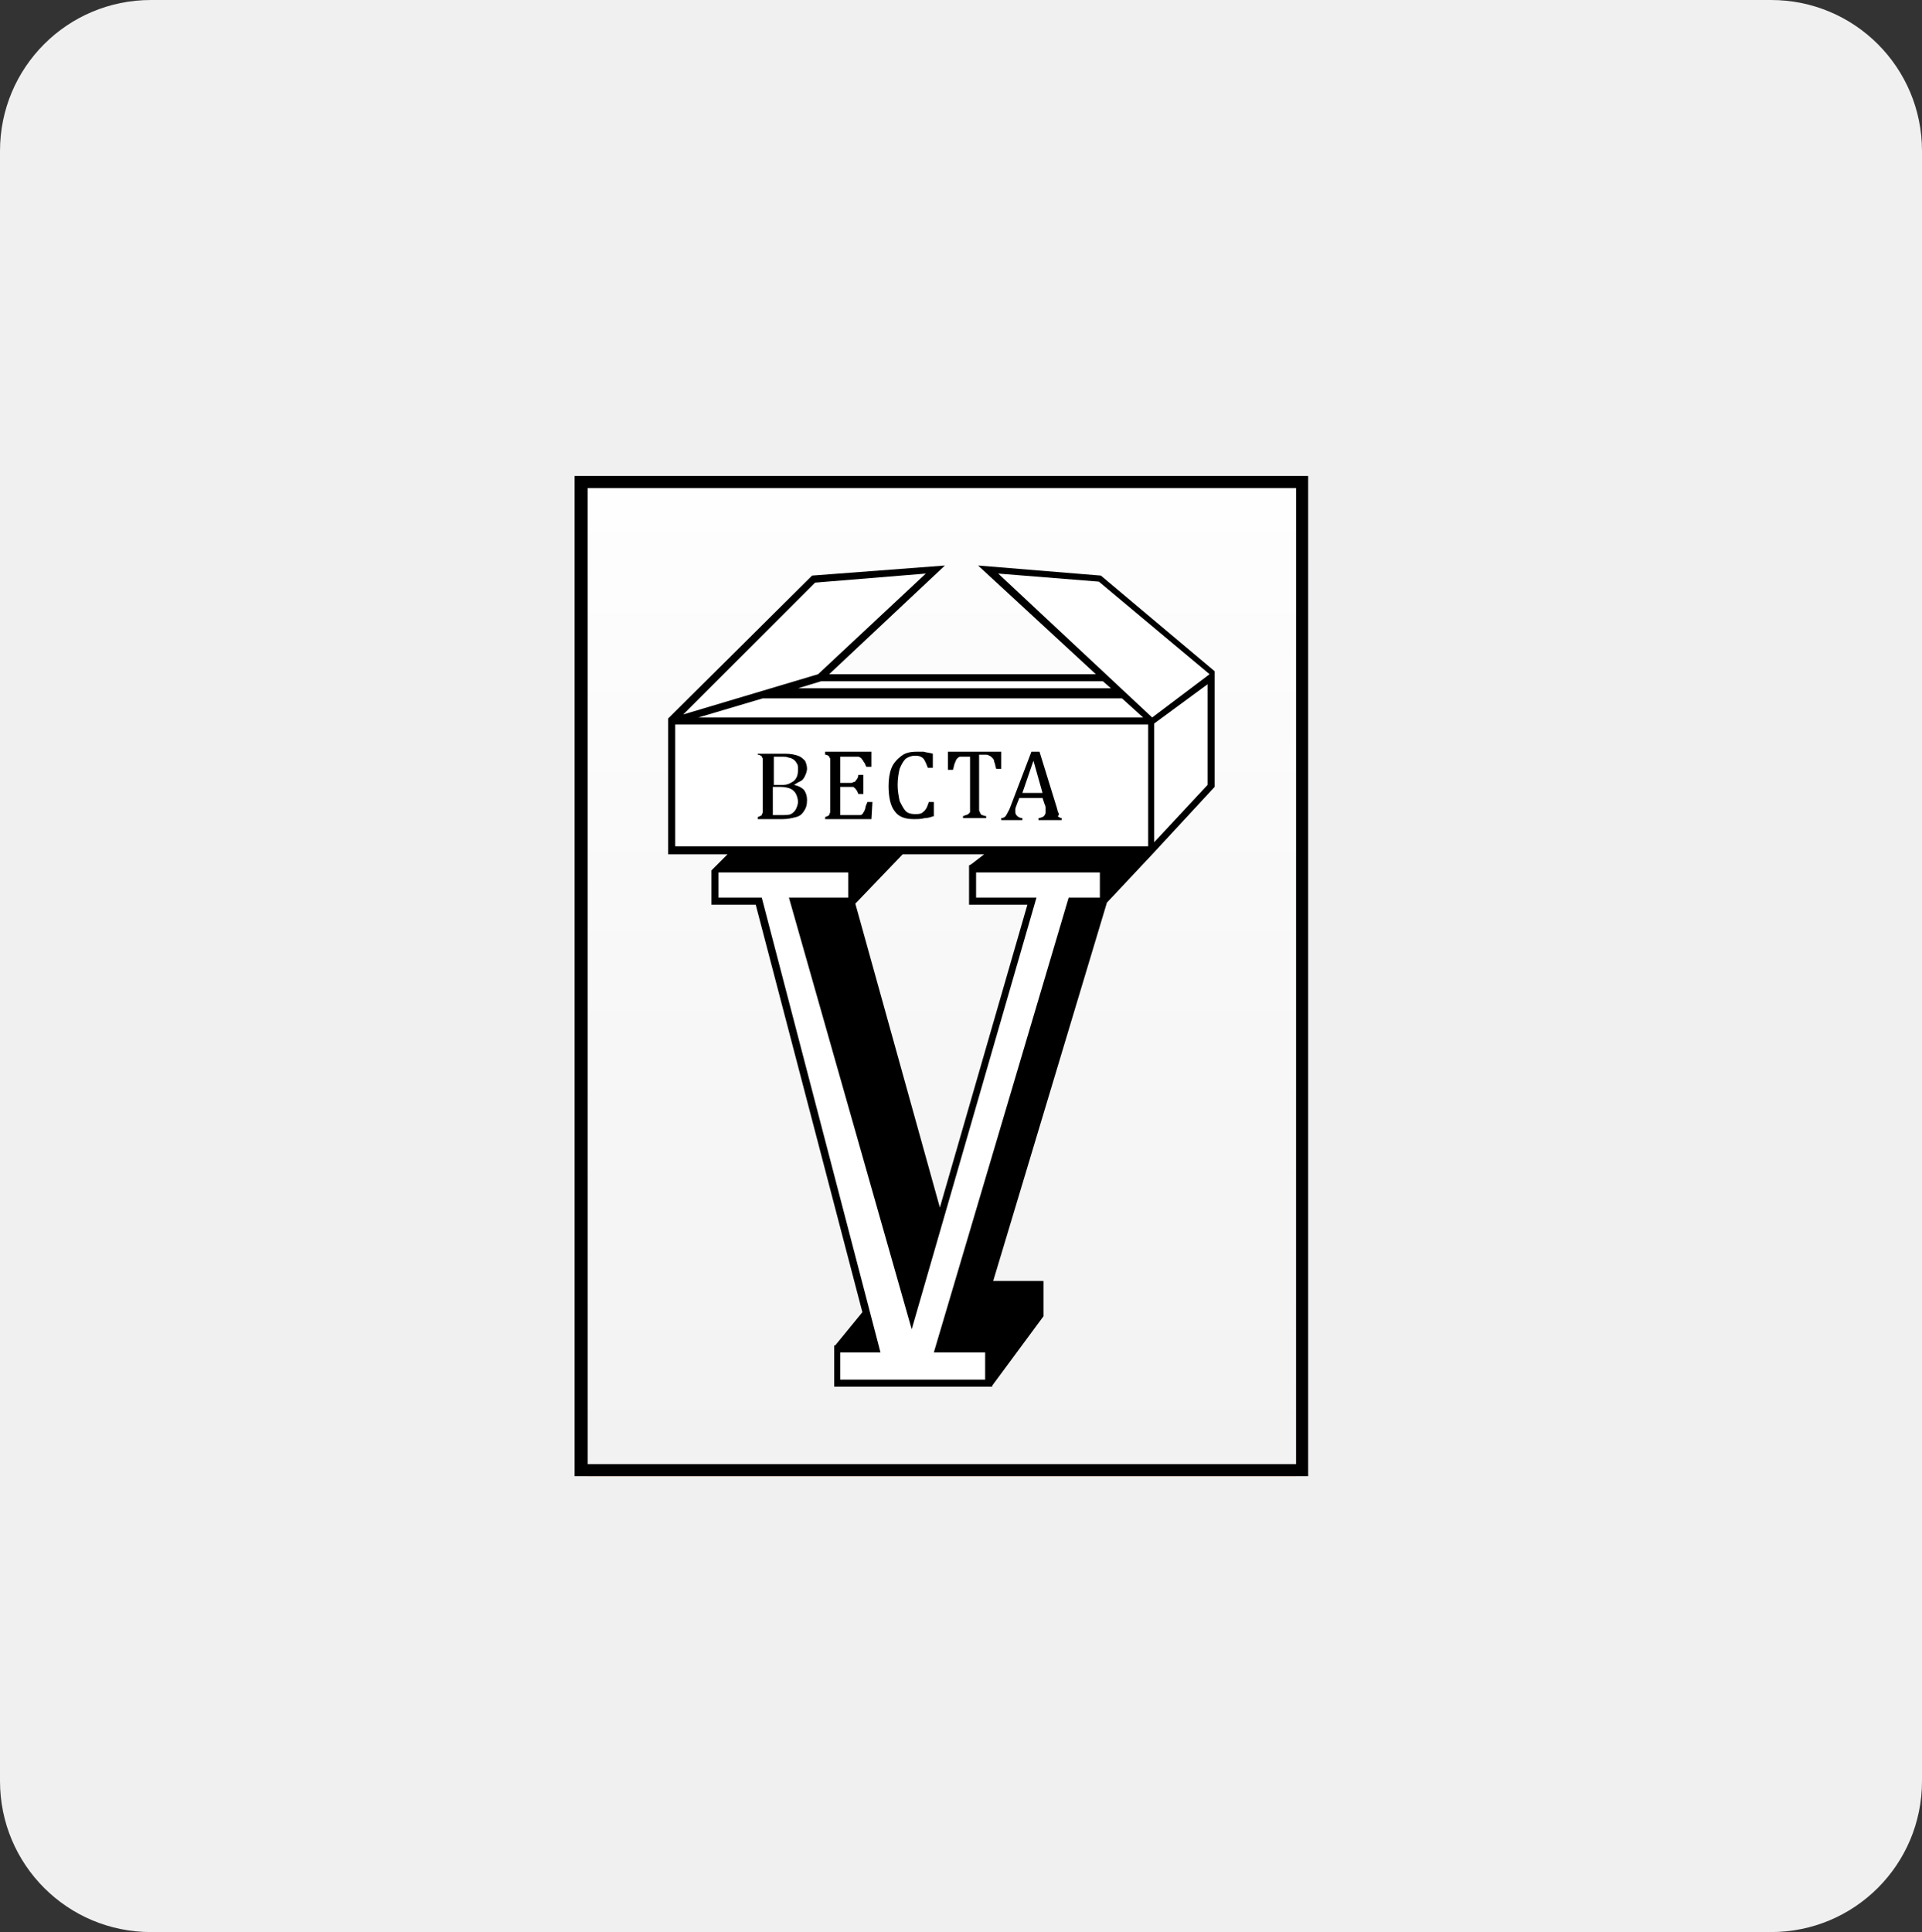
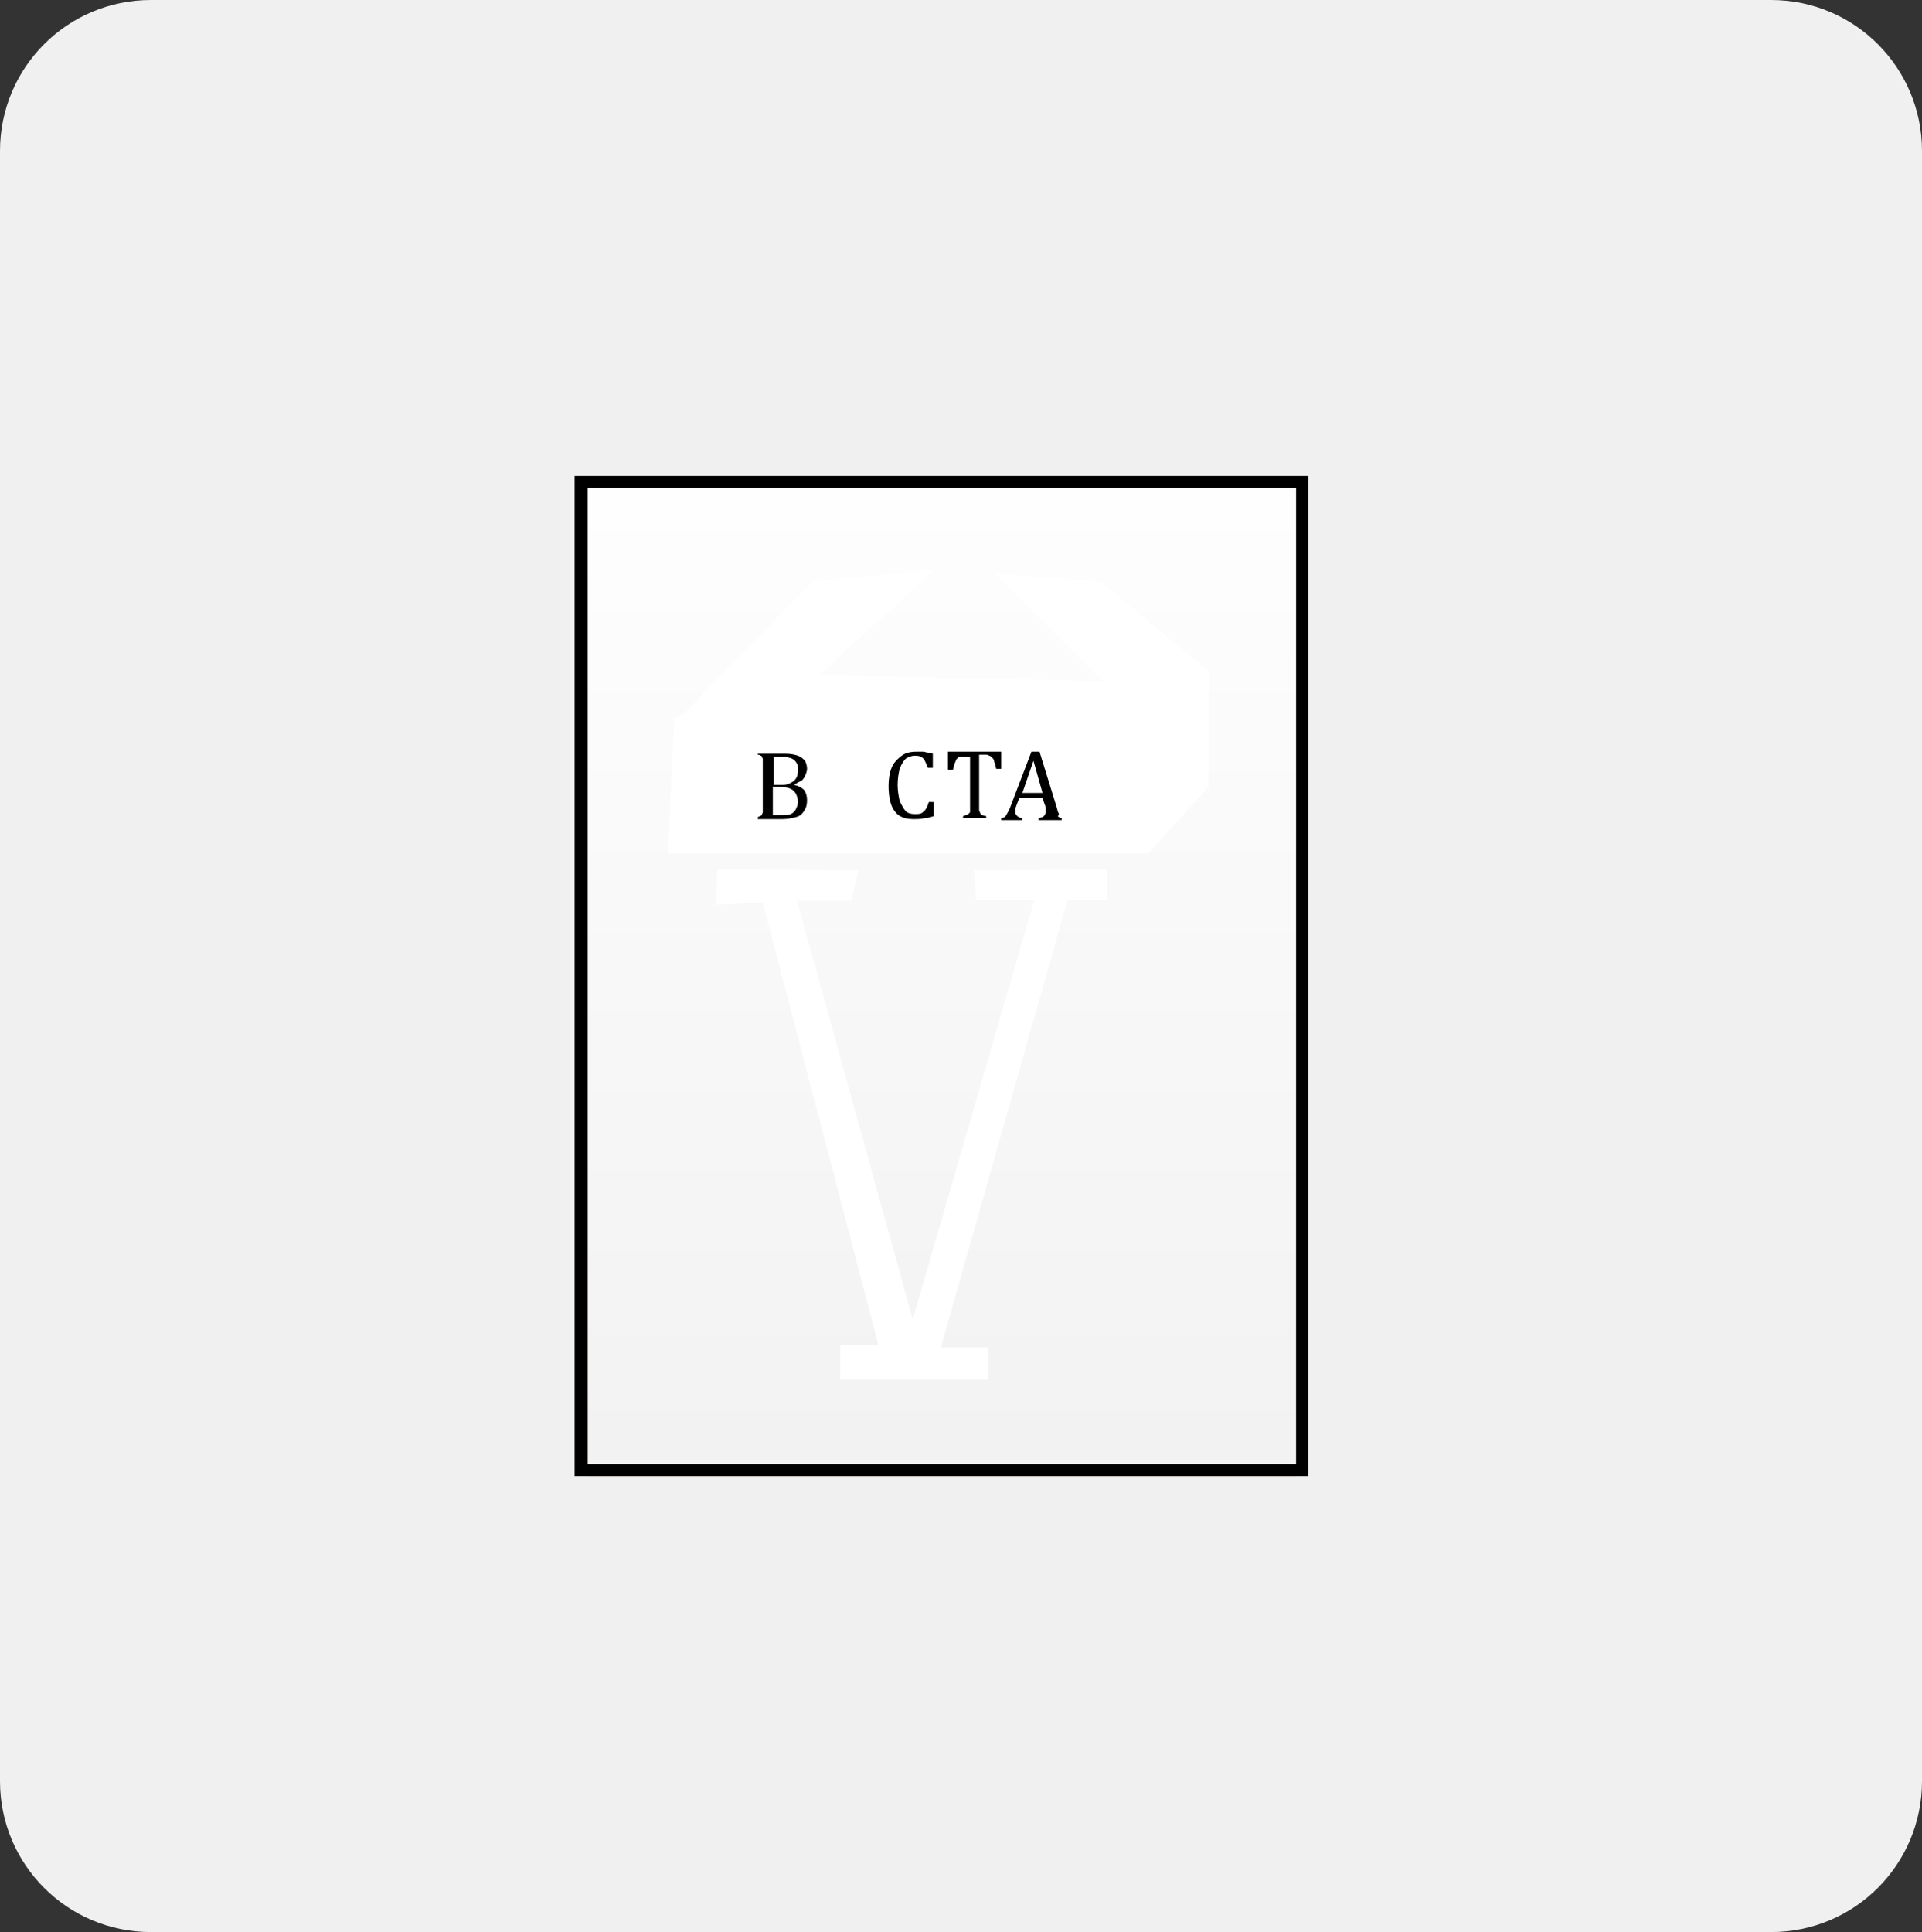
<svg xmlns="http://www.w3.org/2000/svg" id="Слой_1" x="0px" y="0px" viewBox="0 0 191 192" style="enable-background:new 0 0 191 192;" xml:space="preserve">
  <rect x="0" y="0" width="191" height="192" fill="#333333" stroke="none" />
  <style type="text/css"> .st0{fill:#F0F0F0;} .st1{fill:url(#SVGID_1_);} .st2{fill:#FFFFFF;} .st3{fill:#FF6F00;} .st4{fill:url(#SVGID_2_);} </style>
  <path class="st0" d="M15,0h161c8.3,0,15,6.7,15,15v162c0,8.3-6.7,15-15,15H15c-8.3,0-15-6.7-15-15V15C0,6.7,6.7,0,15,0z" />
  <g>
    <linearGradient id="SVGID_1_" gradientUnits="userSpaceOnUse" x1="93.549" y1="41.091" x2="93.549" y2="187.269">
      <stop offset="0" style="stop-color:#FFFFFF" />
      <stop offset="8.238903e-02" style="stop-color:#FFF5ED" />
      <stop offset="0.247" style="stop-color:#FFDBC0" />
      <stop offset="0.479" style="stop-color:#FFB176" />
      <stop offset="0.766" style="stop-color:#FF7911" />
      <stop offset="0.812" style="stop-color:#FF6F00" />
    </linearGradient>
    <rect x="58.4" y="48.5" class="st1" width="70.4" height="98.2" />
    <path class="st2" d="M130,146.7H57.1V47.3H130V146.7z M58.4,145.5h70.4V48.5H58.4V145.5z" />
    <polygon class="st2" points="67.9,71 80.7,57.8 92.8,56.6 81.4,67.1 109.6,67.7 98.9,57 109.4,57.8 120.1,66.7 120.1,78.2 114.1,84.8 66.4,84.8 67,71.4 " />
    <polygon class="st2" points="71.3,86.4 85.3,86.5 84.6,89.5 79.2,89.5 90.7,131.1 102.8,89.4 97,89.4 96.8,86.5 110,86.4 110,89.4 106.1,89.4 93.5,133.9 98.2,133.9 98.2,137.1 83.5,137.1 83.5,133.7 87.3,133.7 75.8,89.7 71.1,89.9 " />
    <g>
      <path class="st3" d="M78.9,78L78.9,78c0.3-0.2,0.5-0.3,0.7-0.4c0.2-0.1,0.3-0.3,0.4-0.5c0.1-0.2,0.2-0.5,0.2-0.7 c0-0.3-0.1-0.6-0.2-0.8c-0.2-0.2-0.4-0.4-0.7-0.5c-0.3-0.1-0.7-0.2-1.3-0.2h-2.7V75c0.2,0,0.3,0.1,0.3,0.1c0.1,0,0.1,0.1,0.1,0.1 c0,0.1,0.1,0.1,0.1,0.2c0,0.1,0,0.3,0,0.5v4.3c0,0.2,0,0.4,0,0.5c0,0.1-0.1,0.2-0.1,0.3c-0.1,0.1-0.2,0.1-0.4,0.2v0.2h2.5 c0.5,0,0.9-0.1,1.3-0.2c0.4-0.1,0.6-0.3,0.8-0.6c0.2-0.3,0.3-0.6,0.3-1.1c0-0.4-0.1-0.7-0.3-1C79.7,78.3,79.4,78.1,78.9,78z M76.8,75.2c0.1,0,0.3,0,0.5,0c0.2,0,0.4,0,0.5,0c0.2,0,0.4,0,0.6,0.1c0.2,0,0.3,0.1,0.5,0.2c0.1,0.1,0.2,0.2,0.3,0.4 c0.1,0.1,0.1,0.3,0.1,0.6c0,0.5-0.1,0.8-0.4,1.1c-0.3,0.2-0.6,0.4-1.1,0.4h-0.9V75.2z M79.1,80.4c-0.1,0.2-0.3,0.4-0.5,0.5 C78.4,81,78,81,77.6,81c-0.3,0-0.6,0-0.8,0v-2.8h0.8c0.4,0,0.8,0.1,1,0.2c0.2,0.1,0.4,0.3,0.5,0.5c0.1,0.2,0.2,0.5,0.2,0.8 C79.3,79.9,79.2,80.2,79.1,80.4z" />
      <path class="st3" d="M86,80.3c0,0.1-0.1,0.2-0.1,0.3c-0.1,0.1-0.1,0.2-0.2,0.3c-0.1,0.1-0.2,0.1-0.3,0.1c-0.1,0-0.2,0-0.4,0h-1.5 v-2.8h1.1c0.2,0,0.3,0,0.3,0.1c0.1,0,0.1,0.1,0.2,0.2c0.1,0.1,0.1,0.2,0.2,0.4h0.5V77h-0.5c0,0.2-0.1,0.4-0.2,0.5 c-0.1,0.1-0.1,0.2-0.2,0.2c-0.1,0-0.2,0.1-0.3,0.1h-1.1v-2.6H85c0.1,0,0.2,0,0.3,0c0.1,0,0.2,0.1,0.2,0.1c0.1,0,0.1,0.1,0.2,0.2 c0.1,0.1,0.1,0.2,0.2,0.3c0.1,0.1,0.1,0.3,0.2,0.4h0.5v-1.5H82V75c0.2,0,0.3,0.1,0.3,0.1c0.1,0,0.1,0.1,0.1,0.1 c0,0.1,0.1,0.1,0.1,0.2c0,0.1,0,0.3,0,0.5v4.3c0,0.2,0,0.4,0,0.5c0,0.1-0.1,0.2-0.1,0.3c-0.1,0.1-0.2,0.1-0.4,0.2v0.2h4.6l0.1-1.7 h-0.5C86.1,80,86,80.1,86,80.3z" />
      <path class="st3" d="M91.1,74.7c-0.6,0-1.1,0.1-1.5,0.4c-0.4,0.3-0.8,0.7-1,1.2c-0.2,0.5-0.3,1.1-0.3,1.8c0,1.1,0.2,2,0.6,2.5 c0.4,0.6,1.1,0.8,1.9,0.8c0.4,0,0.7,0,1.1-0.1c0.3,0,0.6-0.1,0.9-0.2v-1.4h-0.5c-0.1,0.3-0.2,0.6-0.3,0.7 c-0.1,0.2-0.3,0.3-0.4,0.4c-0.2,0.1-0.4,0.1-0.7,0.1c-0.4,0-0.7-0.1-0.9-0.3c-0.2-0.2-0.4-0.6-0.6-1c-0.1-0.5-0.2-1-0.2-1.6 c0-0.6,0.1-1.2,0.2-1.6c0.2-0.5,0.4-0.8,0.6-1c0.3-0.2,0.6-0.3,0.9-0.3c0.2,0,0.4,0,0.6,0.1c0.2,0.1,0.3,0.2,0.4,0.4 c0.1,0.2,0.2,0.4,0.3,0.7h0.5v-1.4c-0.3-0.1-0.6-0.1-0.9-0.2C91.7,74.7,91.4,74.7,91.1,74.7z" />
      <path class="st3" d="M94.2,76.5h0.5c0.1-0.3,0.1-0.5,0.2-0.7c0.1-0.2,0.1-0.3,0.2-0.4c0.1-0.1,0.2-0.2,0.3-0.2c0.1,0,0.2,0,0.4,0 h0.6v5c0,0.2,0,0.3,0,0.4c0,0.1,0,0.2-0.1,0.2c0,0.1-0.1,0.1-0.1,0.1c0,0-0.1,0.1-0.2,0.1c-0.1,0-0.2,0.1-0.3,0.1v0.2H98v-0.2 c-0.2,0-0.3-0.1-0.4-0.1c-0.1,0-0.1-0.1-0.2-0.2c0-0.1-0.1-0.2-0.1-0.3c0-0.1,0-0.3,0-0.5v-5h0.6c0.2,0,0.3,0,0.4,0.1 c0.1,0,0.2,0.1,0.3,0.2c0.1,0.1,0.2,0.2,0.2,0.4c0.1,0.2,0.1,0.4,0.2,0.7h0.5v-1.7h-5.3V76.5z" />
      <path class="st3" d="M105.2,80.8c-0.1-0.1-0.1-0.3-0.2-0.6l-1.7-5.5h-0.8l-2.1,5.5c-0.1,0.3-0.3,0.6-0.4,0.8 c-0.1,0.2-0.3,0.3-0.5,0.3v0.2h2.1v-0.2c-0.2,0-0.4-0.1-0.5-0.2c-0.1-0.1-0.2-0.2-0.2-0.4c0-0.1,0-0.2,0-0.3 c0-0.1,0.1-0.3,0.2-0.6l0.2-0.5h2.3l0.2,0.6c0.1,0.2,0.1,0.3,0.1,0.4c0,0.1,0,0.3,0,0.4c0,0.1,0,0.2-0.1,0.3 c0,0.1-0.1,0.1-0.2,0.2c-0.1,0-0.2,0.1-0.4,0.1v0.2h2.3v-0.2c-0.1,0-0.3-0.1-0.4-0.2C105.3,81,105.2,80.9,105.2,80.8z M101.6,78.8 l1.1-3.2l0.9,3.2H101.6z" />
      <path class="st3" d="M109.4,57.2l-12.2-1L108.9,67H82.4l11.5-10.8l-13.2,1L66.4,71.4v13.5h5.9l-1.6,1.6v3.4h4.4l10.6,40.5 l-2.7,3.3h-0.1v4.1h15.7v-0.1l5.1-6.9v-3.5H103h-4.3L110,89.7l4.6-4.9h0l6.1-6.6V66.7L109.4,57.2z M109.6,67.7l0.8,0.7H79.3 l2.3-0.7H109.6z M111.5,69.4l2.1,1.9H69.4l6.4-1.9H111.5z M81,57.9L92,57l-10.7,10L67.9,71L81,57.9z M109.3,89.2h-3.1l-13.4,45.2 h5.1v2.7H83.5v-2.7h4L75.7,89.2h-4.3v-2.5h12.9v2.5h-5.9l12.2,42.9L103,89.2H97v-2.5h12.3V89.2z M98.9,84.8L98.9,84.8L98.9,84.8 L98.9,84.8z M96.5,85.9L96.3,86v3.9h5.8L93.4,120L85,89.8l4.7-4.9h8.1L96.5,85.9z M114.1,84.1h-3.3H67.1V72h47V84.1z M120,78 l-5.3,5.7V71.9L120,68V78z M114.5,71.3L99.2,57l10,0.8l11,9.2L114.5,71.3z" />
    </g>
  </g>
  <g>
    <linearGradient id="SVGID_2_" gradientUnits="userSpaceOnUse" x1="93.549" y1="41.091" x2="93.549" y2="187.269">
      <stop offset="0" style="stop-color:#FFFFFF" />
      <stop offset="0.812" style="stop-color:#F0F0F0" />
    </linearGradient>
    <rect x="58.4" y="48.5" class="st4" width="70.4" height="98.2" />
    <path d="M130,146.7H57.1V47.3H130V146.7z M58.4,145.5h70.4V48.5H58.4V145.5z" />
    <polygon class="st2" points="67.9,71 80.7,57.8 92.8,56.6 81.4,67.1 109.6,67.7 98.9,57 109.4,57.8 120.1,66.7 120.1,78.2 114.1,84.8 66.4,84.8 67,71.4 " />
    <polygon class="st2" points="71.3,86.4 85.3,86.5 84.6,89.5 79.2,89.5 90.7,131.1 102.8,89.4 97,89.4 96.8,86.5 110,86.4 110,89.4 106.1,89.4 93.5,133.9 98.2,133.9 98.2,137.1 83.5,137.1 83.5,133.7 87.3,133.7 75.8,89.7 71.1,89.9 " />
    <g>
      <path d="M78.9,78L78.9,78c0.3-0.2,0.5-0.3,0.7-0.4c0.2-0.1,0.3-0.3,0.4-0.5c0.1-0.2,0.2-0.5,0.2-0.7c0-0.3-0.1-0.6-0.2-0.8 c-0.2-0.2-0.4-0.4-0.7-0.5c-0.3-0.1-0.7-0.2-1.3-0.2h-2.7V75c0.2,0,0.3,0.1,0.3,0.1c0.1,0,0.1,0.1,0.1,0.1c0,0.1,0.1,0.1,0.1,0.2 c0,0.1,0,0.3,0,0.5v4.3c0,0.2,0,0.4,0,0.5c0,0.1-0.1,0.2-0.1,0.3c-0.1,0.1-0.2,0.1-0.4,0.2v0.2h2.5c0.5,0,0.9-0.1,1.3-0.2 c0.4-0.1,0.6-0.3,0.8-0.6c0.2-0.3,0.3-0.6,0.3-1.1c0-0.4-0.1-0.7-0.3-1C79.7,78.3,79.4,78.1,78.9,78z M76.8,75.2 c0.1,0,0.3,0,0.5,0c0.2,0,0.4,0,0.5,0c0.2,0,0.4,0,0.6,0.1c0.2,0,0.3,0.1,0.5,0.2c0.1,0.1,0.2,0.2,0.3,0.4 c0.1,0.1,0.1,0.3,0.1,0.6c0,0.5-0.1,0.8-0.4,1.1c-0.3,0.2-0.6,0.4-1.1,0.4h-0.9V75.2z M79.1,80.4c-0.1,0.2-0.3,0.4-0.5,0.5 C78.4,81,78,81,77.6,81c-0.3,0-0.6,0-0.8,0v-2.8h0.8c0.4,0,0.8,0.1,1,0.2c0.2,0.1,0.4,0.3,0.5,0.5c0.1,0.2,0.2,0.5,0.2,0.8 C79.3,79.9,79.2,80.2,79.1,80.4z" />
-       <path d="M86,80.3c0,0.1-0.1,0.2-0.1,0.3c-0.1,0.1-0.1,0.2-0.2,0.3c-0.1,0.1-0.2,0.1-0.3,0.1c-0.1,0-0.2,0-0.4,0h-1.5v-2.8h1.1 c0.2,0,0.3,0,0.3,0.1c0.1,0,0.1,0.1,0.2,0.2c0.1,0.1,0.1,0.2,0.2,0.4h0.5V77h-0.5c0,0.2-0.1,0.4-0.2,0.5c-0.1,0.1-0.1,0.2-0.2,0.2 c-0.1,0-0.2,0.1-0.3,0.1h-1.1v-2.6H85c0.1,0,0.2,0,0.3,0c0.1,0,0.2,0.1,0.2,0.1c0.1,0,0.1,0.1,0.2,0.2c0.1,0.1,0.1,0.2,0.2,0.3 c0.1,0.1,0.1,0.3,0.2,0.4h0.5v-1.5H82V75c0.2,0,0.3,0.1,0.3,0.1c0.1,0,0.1,0.1,0.1,0.1c0,0.1,0.1,0.1,0.1,0.2c0,0.1,0,0.3,0,0.5 v4.3c0,0.2,0,0.4,0,0.5c0,0.1-0.1,0.2-0.1,0.3c-0.1,0.1-0.2,0.1-0.4,0.2v0.2h4.6l0.1-1.7h-0.5C86.1,80,86,80.1,86,80.3z" />
      <path d="M91.1,74.7c-0.6,0-1.1,0.1-1.5,0.4c-0.4,0.3-0.8,0.7-1,1.2c-0.2,0.5-0.3,1.1-0.3,1.8c0,1.1,0.2,2,0.6,2.5 c0.4,0.6,1.1,0.8,1.9,0.8c0.4,0,0.7,0,1.1-0.1c0.3,0,0.6-0.1,0.9-0.2v-1.4h-0.5c-0.1,0.3-0.2,0.6-0.3,0.7 c-0.1,0.2-0.3,0.3-0.4,0.4c-0.2,0.1-0.4,0.1-0.7,0.1c-0.4,0-0.7-0.1-0.9-0.3c-0.2-0.2-0.4-0.6-0.6-1c-0.1-0.5-0.2-1-0.2-1.6 c0-0.6,0.1-1.2,0.2-1.6c0.2-0.5,0.4-0.8,0.6-1c0.3-0.2,0.6-0.3,0.9-0.3c0.2,0,0.4,0,0.6,0.1c0.2,0.1,0.3,0.2,0.4,0.4 c0.1,0.2,0.2,0.4,0.3,0.7h0.5v-1.4c-0.3-0.1-0.6-0.1-0.9-0.2C91.7,74.7,91.4,74.7,91.1,74.7z" />
      <path d="M94.2,76.5h0.5c0.1-0.3,0.1-0.5,0.2-0.7c0.1-0.2,0.1-0.3,0.2-0.4c0.1-0.1,0.2-0.2,0.3-0.2c0.1,0,0.2,0,0.4,0h0.6v5 c0,0.2,0,0.3,0,0.4c0,0.1,0,0.2-0.1,0.2c0,0.1-0.1,0.1-0.1,0.1c0,0-0.1,0.1-0.2,0.1c-0.1,0-0.2,0.1-0.3,0.1v0.2H98v-0.2 c-0.2,0-0.3-0.1-0.4-0.1c-0.1,0-0.1-0.1-0.2-0.2c0-0.1-0.1-0.2-0.1-0.3c0-0.1,0-0.3,0-0.5v-5h0.6c0.2,0,0.3,0,0.4,0.1 c0.1,0,0.2,0.1,0.3,0.2c0.1,0.1,0.2,0.2,0.2,0.4c0.1,0.2,0.1,0.4,0.2,0.7h0.5v-1.7h-5.3V76.5z" />
      <path d="M105.2,80.8c-0.1-0.1-0.1-0.3-0.2-0.6l-1.7-5.5h-0.8l-2.1,5.5c-0.1,0.3-0.3,0.6-0.4,0.8c-0.1,0.2-0.3,0.3-0.5,0.3v0.2h2.1 v-0.2c-0.2,0-0.4-0.1-0.5-0.2c-0.1-0.1-0.2-0.2-0.2-0.4c0-0.1,0-0.2,0-0.3c0-0.1,0.1-0.3,0.2-0.6l0.2-0.5h2.3l0.2,0.6 c0.1,0.2,0.1,0.3,0.1,0.4c0,0.1,0,0.3,0,0.4c0,0.1,0,0.2-0.1,0.3c0,0.1-0.1,0.1-0.2,0.2c-0.1,0-0.2,0.1-0.4,0.1v0.2h2.3v-0.2 c-0.1,0-0.3-0.1-0.4-0.2C105.3,81,105.2,80.9,105.2,80.8z M101.6,78.8l1.1-3.2l0.9,3.2H101.6z" />
-       <path d="M109.4,57.2l-12.2-1L108.9,67H82.4l11.5-10.8l-13.2,1L66.4,71.4v13.5h5.9l-1.6,1.6v3.4h4.4l10.6,40.5l-2.7,3.3h-0.1v4.1 h15.7v-0.1l5.1-6.9v-3.5H103h-4.3L110,89.7l4.6-4.9h0l6.1-6.6V66.7L109.4,57.2z M109.6,67.7l0.8,0.7H79.3l2.3-0.7H109.6z M111.5,69.4l2.1,1.9H69.4l6.4-1.9H111.5z M81,57.9L92,57l-10.7,10L67.9,71L81,57.9z M109.3,89.2h-3.1l-13.4,45.2h5.1v2.7H83.5 v-2.7h4L75.7,89.2h-4.3v-2.5h12.9v2.5h-5.9l12.2,42.9L103,89.2H97v-2.5h12.3V89.2z M98.9,84.8L98.9,84.8L98.9,84.8L98.9,84.8z M96.5,85.9L96.3,86v3.9h5.8L93.4,120L85,89.8l4.7-4.9h8.1L96.5,85.9z M114.1,84.1h-3.3H67.1V72h47V84.1z M120,78l-5.3,5.7V71.9 L120,68V78z M114.5,71.3L99.2,57l10,0.8l11,9.2L114.5,71.3z" />
    </g>
  </g>
</svg>